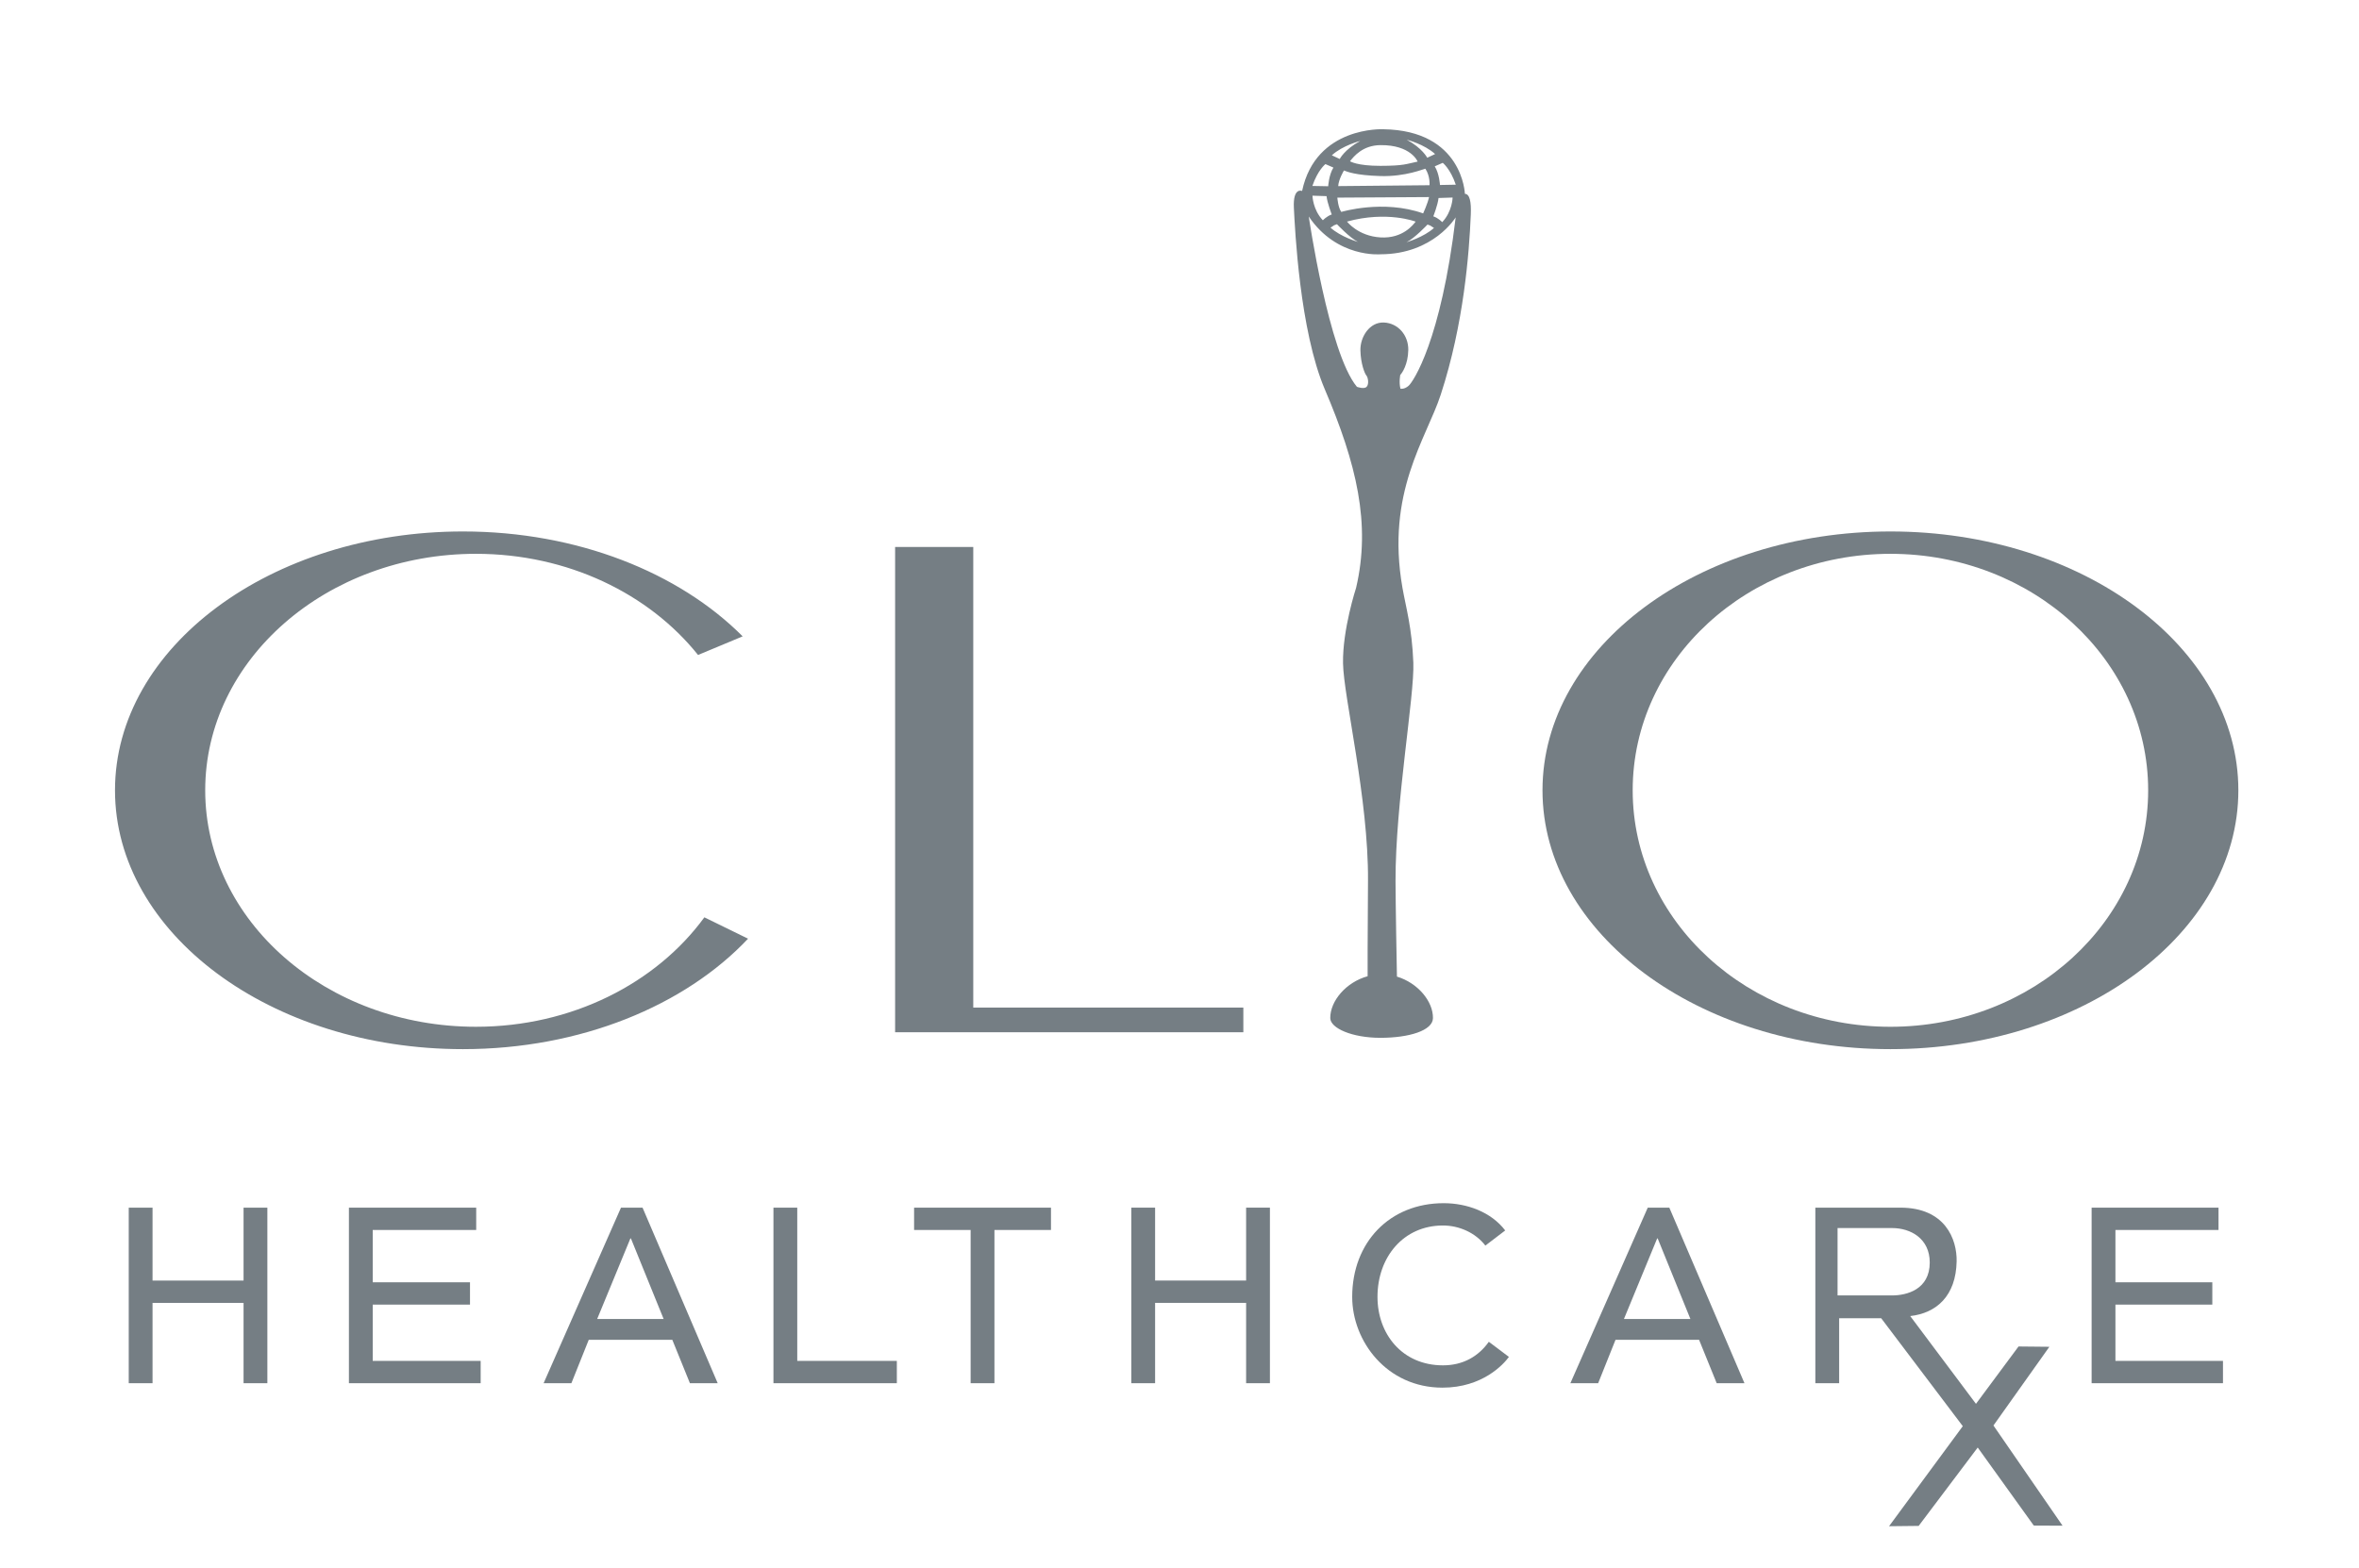
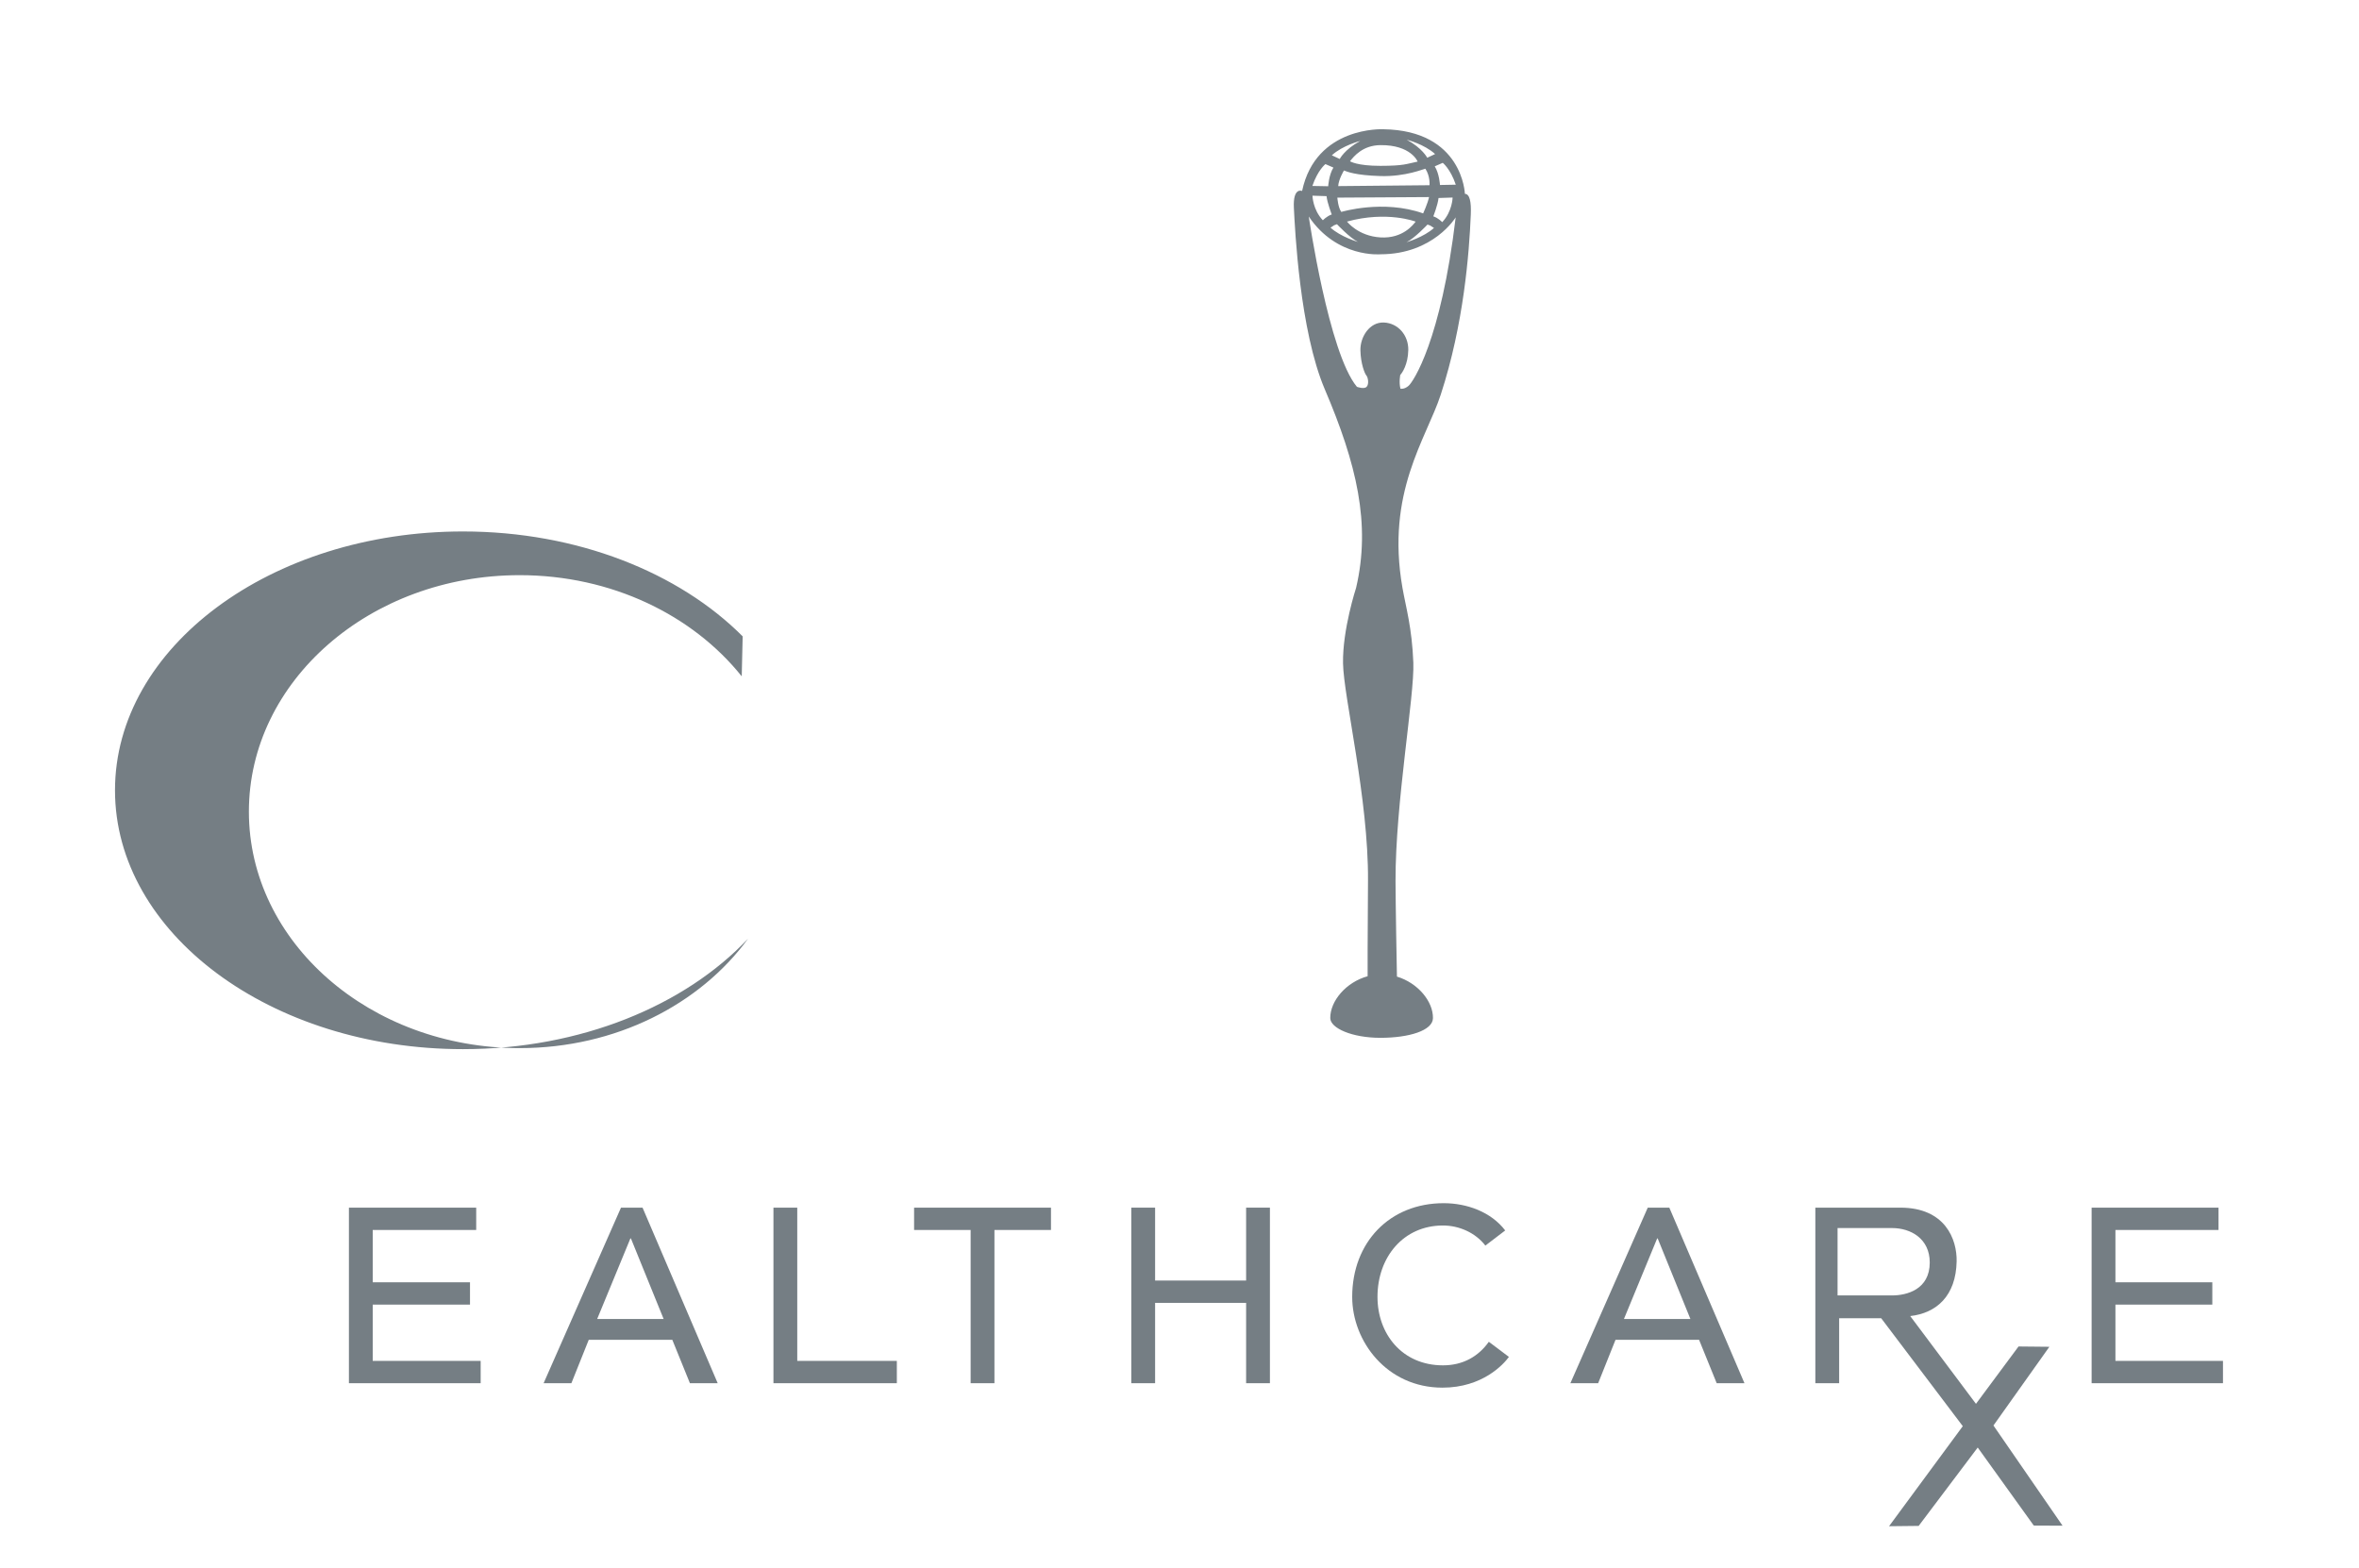
<svg xmlns="http://www.w3.org/2000/svg" version="1.1" id="Layer_1" x="0px" y="0px" viewBox="0 0 1522 1012" style="enable-background:new 0 0 1522 1012;" xml:space="preserve">
  <style type="text/css">
	.st0{fill-rule:evenodd;clip-rule:evenodd;fill:#757E84;}
	.st1{fill:#757E84;}
</style>
-   <path class="st0" d="M479.16,410.64c-40.9-41.07-106.51-67.69-180.48-67.69c-123.98,0-224.48,74.78-224.48,167.03  c0,92.25,100.5,167.03,224.48,167.03c76.1,0,143.36-28.18,183.96-71.28l-28.18-13.78c-31.02,42.46-85.43,70.62-147.37,70.62  c-96.48,0-174.69-68.32-174.69-152.6c0-84.28,78.21-152.6,174.69-152.6c59.31,0,111.71,25.81,143.29,65.28L479.16,410.64z" />
-   <path class="st0" d="M627.94,352.96h-50.42v313.15h224.67v-15.92H627.94V352.96z" />
+   <path class="st0" d="M479.16,410.64c-40.9-41.07-106.51-67.69-180.48-67.69c-123.98,0-224.48,74.78-224.48,167.03  c0,92.25,100.5,167.03,224.48,167.03c76.1,0,143.36-28.18,183.96-71.28c-31.02,42.46-85.43,70.62-147.37,70.62  c-96.48,0-174.69-68.32-174.69-152.6c0-84.28,78.21-152.6,174.69-152.6c59.31,0,111.71,25.81,143.29,65.28L479.16,410.64z" />
  <g>
-     <path class="st1" d="M83.06,892.58h15.36v-51.84h58.72v51.84h15.36V779.29h-15.36v47.04H98.42v-47.04H83.06V892.58z" />
    <path class="st1" d="M225.12,892.58h85v-14.4h-69.64v-36.32h62.76v-14.4h-62.76v-33.76h66.76v-14.4h-82.12V892.58z" />
    <path class="st1" d="M350.73,892.58h17.92l11.2-28h53.92l11.36,28h17.92l-48.48-113.28h-13.92L350.73,892.58z M385.29,851.14   l21.44-52h0.32l21.12,52H385.29z" />
    <path class="st1" d="M499.02,892.58h79.61v-14.4h-64.25v-98.88h-15.36V892.58z" />
    <path class="st1" d="M626.24,892.58h15.36v-98.88h36.48v-14.4h-88.32v14.4h36.48V892.58z" />
    <path class="st1" d="M729.9,892.58h15.36v-51.84h58.72v51.84h15.36V779.29h-15.36v47.04h-58.72v-47.04H729.9V892.58z" />
  </g>
  <path class="st1" d="M971.14,794.01c-9.12-12-24.8-17.6-39.68-17.6c-34.88,0-59.04,25.28-59.04,60.48  c0,28.48,22.24,58.56,58.24,58.56c25.92,0,39.52-15.2,42.88-19.84l-12.96-9.76c-6.72,9.44-16.64,15.2-29.6,15.2  c-26.4,0-42.24-20.32-42.24-44.16c0-25.76,16.8-46.08,42.24-46.08c10.4,0,20.96,4.64,27.36,12.96L971.14,794.01z" />
  <path class="st1" d="M1013.19,892.58h17.92l11.2-28h53.92l11.36,28h17.92l-48.48-113.28h-13.92L1013.19,892.58z M1047.75,851.14  l21.44-52h0.32l21.12,52H1047.75z" />
  <path class="st1" d="M1349.49,892.58h84.75v-14.4h-69.39v-36.32h62.51v-14.4h-62.51v-33.76h66.51v-14.4h-81.87V892.58z" />
  <path class="st1" d="M1266.37,920.3l-52.65-69.65h-27.12v41.92h-15.36V779.29h54.84c28.96,0,36.61,20.44,36.32,34.68  c-0.44,22.12-12.83,33.36-29.95,35.28l42.42,56.64l27.46-37.01l19.9,0.2l-36.08,50.79l44.59,64.66l-18.56-0.08l-36.18-50.36  l-38.1,50.57l-19.11,0.21L1266.37,920.3z M1185.57,835.94h35.16c9.47,0,24.32-3.8,24.32-21.24c0-15.36-12.16-22.24-24.32-22.24  h-35.16V835.94z" />
-   <path class="st0" d="M1219.68,342.95c123.98,0,224.48,74.78,224.48,167.03c0,92.25-100.5,167.03-224.48,167.03  c-123.98,0-224.48-74.78-224.48-167.03C995.2,417.73,1095.7,342.95,1219.68,342.95z M1219.68,357.38  c91.84,0,166.29,68.32,166.29,152.6c0,84.28-74.45,152.6-166.29,152.6s-166.29-68.32-166.29-152.6  C1053.39,425.7,1127.84,357.38,1219.68,357.38z" />
  <path class="st0" d="M948.94,138.5c-1.04,24.8-4.49,70.5-19.38,116.14c-9.32,28.54-35.52,63.05-24.71,124.67  c2.2,12.55,6.15,25.68,7.02,48.3c0.82,21.37-11.62,90.63-11.49,141c0.04,14.2,0.77,55.69,0.91,61.59  c13.5,4.08,23.36,15.96,23.24,26.77c-0.09,8.1-15.58,12.73-33.88,12.73c-18.3,0-32.34-6.21-32.38-12.73  c-0.06-11.04,10.18-23.18,24.11-27.01c-0.02-4.84-0.05-21.49,0.24-61.65c0.38-52.82-15.74-118.45-16.11-140.28  c-0.38-21.83,8.43-48.7,8.43-48.7c9.65-41.3,0.3-80.08-20.19-128.11c-16.19-37.96-19.27-103.45-19.95-117.06  c-0.68-13.61,5.3-10.93,5.3-10.93c8.9-42,52.36-39.83,52.36-39.83c51.34,0.71,52.67,41.67,52.67,41.67  C948.28,125.19,949.29,130.24,948.94,138.5z M939.19,140.27c-9.52,79.88-27.47,106.11-30.35,108.65c-2.88,2.53-5.3,1.9-5.3,1.9  c-1.06-4.29-0.1-8.88-0.1-8.88c1.09-1.06,5.03-6.7,5.17-16.13c0.14-9.43-6.55-17.31-15.77-17.69c-9.22-0.38-15.29,9.31-15.12,17.93  c0.18,8.62,2.77,15.01,3.83,16.23c1.06,1.22,1.84,5.39,0.25,7.25c-1.59,1.86-6.34,0.07-6.34,0.07  c-18.21-21.82-31.06-109.89-31.06-109.89c18.17,26.94,46.24,24.38,46.24,24.38C924.8,164.09,939.19,140.27,939.19,140.27z   M890.65,153.2c-14.54-0.88-21.57-10.22-21.57-10.22c25.89-7.09,44.27,0.04,44.27,0.04C911.99,144.76,905.19,154.09,890.65,153.2z   M862.84,127.53l59.17-0.36c-0.95,4.36-3.81,10.53-3.81,10.53c-25.85-9.14-52.81-0.95-52.81-0.95  C863.27,133.86,862.84,127.53,862.84,127.53z M867.1,110.01c1.87,0.72,7.26,3.11,23.55,3.6c16.29,0.49,28.22-4.74,28.98-4.74  c3.23,4.9,2.68,10.65,2.68,10.65l-58.91,0.57C863.62,115.77,867.1,110.01,867.1,110.01z M890.65,93.65c19.76-0.18,24,10.62,24,10.62  c-7.47,1.56-8.79,2.71-24,2.75c-15.21,0.03-19.66-2.97-19.66-2.97C873.47,100.95,879.14,93.75,890.65,93.65z M855.14,105.89  l5.17,2.25c-2.98,4.74-3.37,12.04-3.37,12.04l-10.21-0.19C850.2,109.75,855.14,105.89,855.14,105.89z M877.59,90.96  c-10.16,5.51-13.21,11.63-13.21,11.63l-5.09-2.38C866.3,93.78,877.59,90.96,877.59,90.96z M846.79,126.27l9.08,0.3  c0.46,4.41,3.37,11.83,3.37,11.83c-3.23,1.04-5.74,3.75-5.74,3.75C846.95,135.27,846.79,126.27,846.79,126.27z M858.43,146.89  c0,0,3.5-2.21,2.39-1.61c-0.82,0.45,1.76-0.6,1.76-0.6s8.25,8.78,13.53,11.41C876.1,156.1,865.08,152.91,858.43,146.89z   M939.26,119.18l-10.21,0.19c0,0-0.39-7.3-3.37-12.04l5.17-2.25C930.86,105.08,935.8,108.95,939.26,119.18z M925.91,99.41  l-5.08,2.38c0,0-3.05-6.12-13.21-11.63C907.61,90.16,918.9,92.98,925.91,99.41z M930.5,143.35c0,0-2.51-2.7-5.74-3.75  c0,0,2.91-7.43,3.37-11.83l9.08-0.3C937.21,127.47,937.05,136.47,930.5,143.35z M907.5,156.3c5.28-2.63,13.53-11.41,13.53-11.41  s2.58,1.04,1.76,0.6c-1.11-0.6,2.39,1.61,2.39,1.61C918.52,153.11,907.5,156.3,907.5,156.3z" />
</svg>